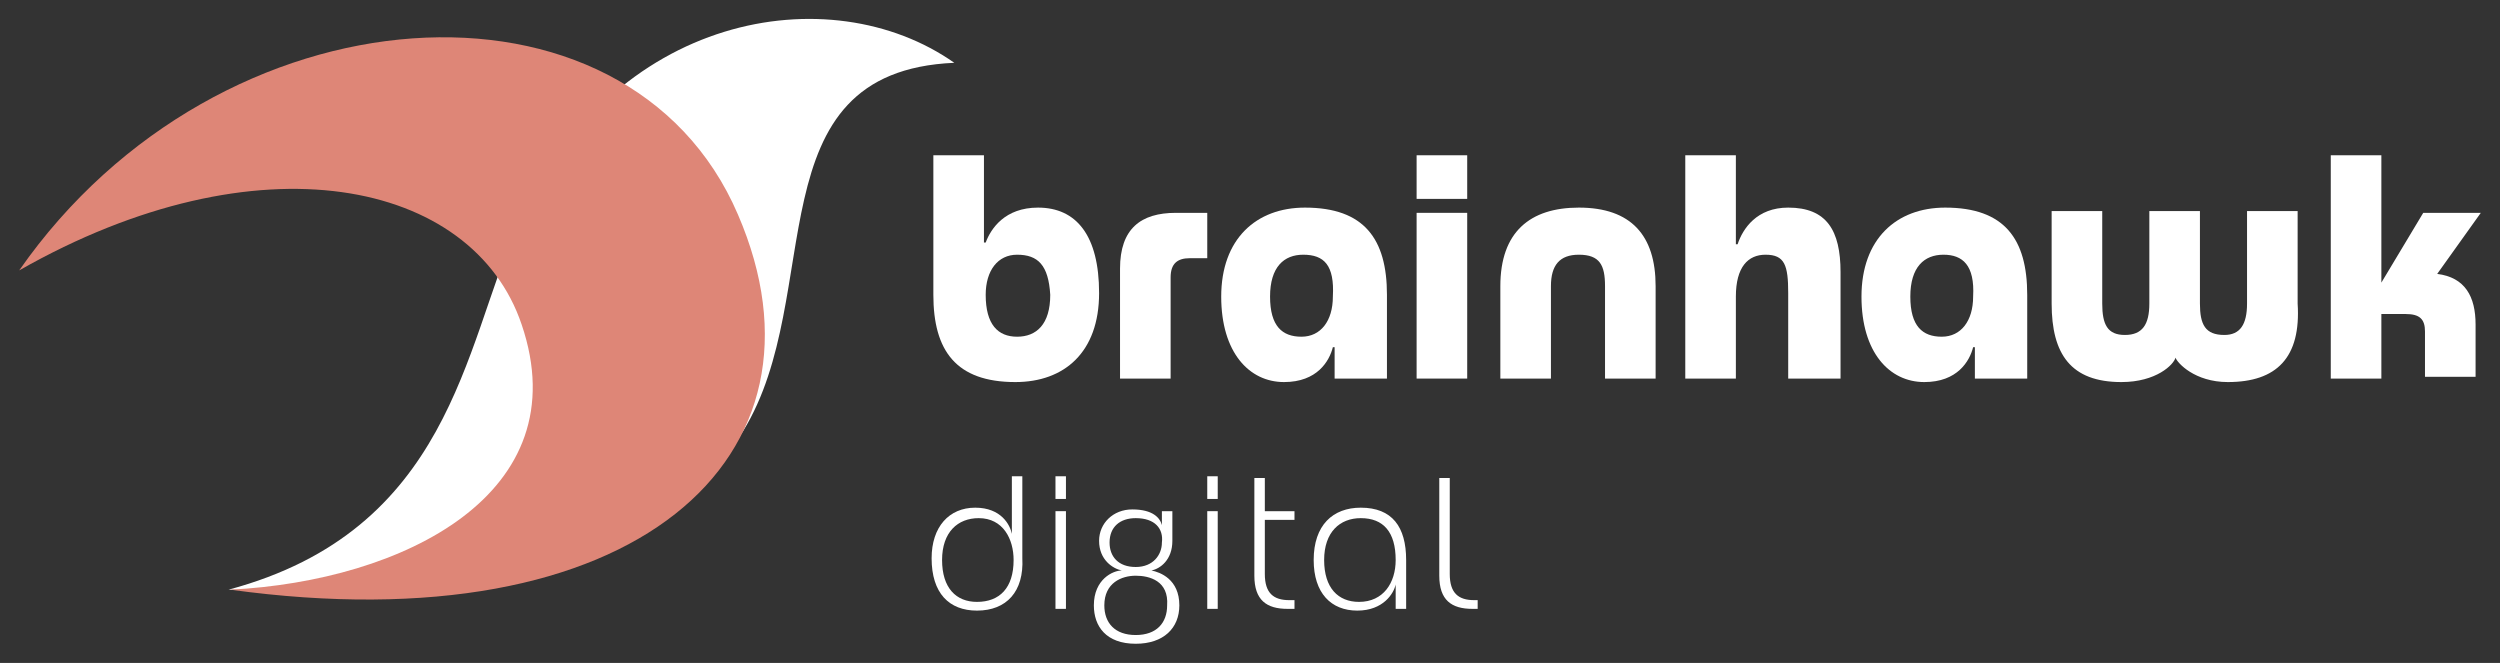
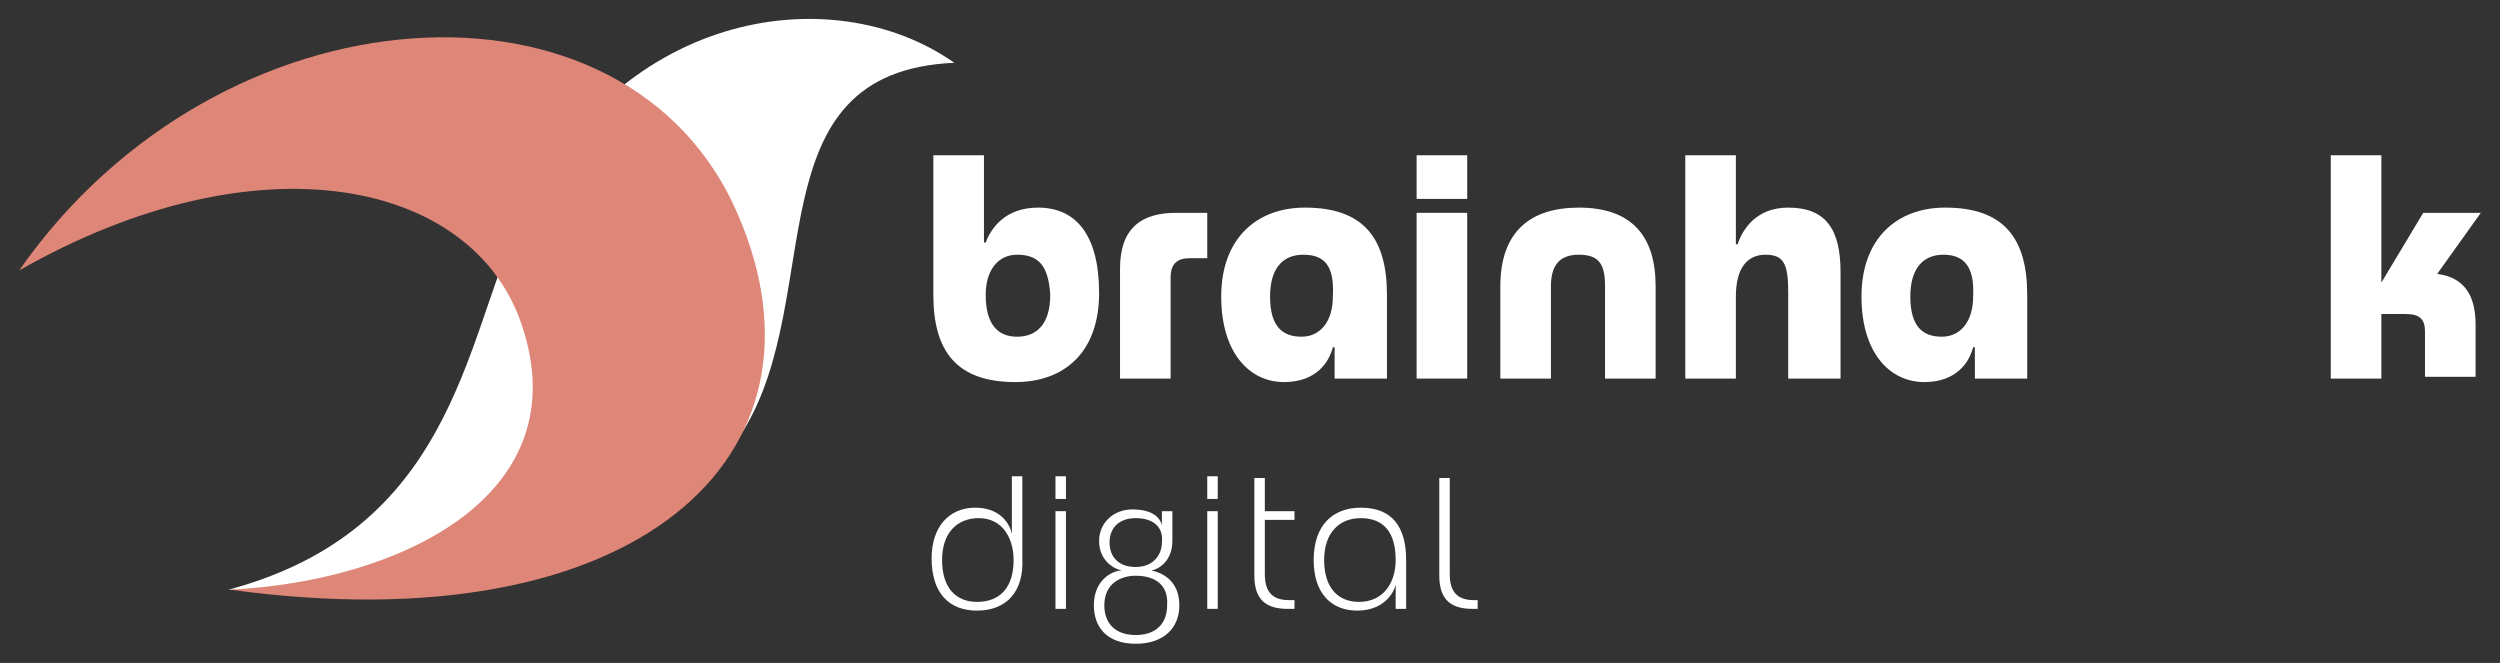
<svg xmlns="http://www.w3.org/2000/svg" id="Layer_1" x="0px" y="0px" viewBox="0 0 143.3 38" style="enable-background:new 0 0 143.3 38;" xml:space="preserve">
  <rect x="0" y="0" width="143.3" height="38" fill="#333333" stroke="none" />
  <style type="text/css">	.st0{fill:#FFFFFF;}	.st1{fill:#DE8677;}</style>
  <title>website_logo_color</title>
  <g>
    <g>
      <g>
        <g>
          <path class="st0" d="M58.2,21.9c-3.4,0-4.7-1.8-4.7-5v-8h2.9v5h0.1c0.3-0.8,1.1-2,3-2c2.2,0,3.5,1.6,3.5,4.9     C63,20.2,61,21.9,58.2,21.9z M58.3,14.6c-1.1,0-1.8,0.9-1.8,2.3c0,1.7,0.7,2.4,1.8,2.4s1.9-0.7,1.9-2.4     C60.1,15.2,59.5,14.6,58.3,14.6z" />
          <path class="st0" d="M68.2,14.8c-0.7,0-1.1,0.3-1.1,1.1v5.8h-2.9v-6.3c0-2.3,1.2-3.2,3.2-3.2h1.8v2.6     C69.2,14.8,68.2,14.8,68.2,14.8z" />
          <path class="st0" d="M76.5,21.7v-1.8h-0.1c-0.2,0.8-0.9,2-2.8,2c-2,0-3.6-1.7-3.6-4.9c0-3.3,2-5.1,4.8-5.1c3.4,0,4.7,1.8,4.7,5     v4.8H76.5z M74.7,14.6c-1.1,0-1.9,0.7-1.9,2.4s0.7,2.3,1.8,2.3c1.1,0,1.8-0.9,1.8-2.3C76.5,15.2,75.9,14.6,74.7,14.6z" />
          <path class="st0" d="M81.2,11.5V8.9h2.9v2.5h-2.9V11.5z M81.2,21.7v-9.5h2.9v9.5H81.2z" />
          <path class="st0" d="M94.9,21.7H92v-5.3c0-1.2-0.3-1.8-1.5-1.8c-1.1,0-1.6,0.6-1.6,1.8v5.3H86v-5.3c0-3.1,1.7-4.5,4.5-4.5     c3,0,4.4,1.6,4.4,4.5V21.7z" />
          <path class="st0" d="M102.5,21.7v-4.9c0-1.6-0.2-2.2-1.3-2.2c-1,0-1.7,0.7-1.7,2.4v4.7h-2.9V8.9h2.9V14h0.1     c0.3-0.9,1.1-2.1,2.9-2.1c2.2,0,3,1.3,3,3.7v6.1C105.5,21.7,102.5,21.7,102.5,21.7z" />
          <path class="st0" d="M113.2,21.7v-1.8h-0.1c-0.2,0.8-0.9,2-2.8,2c-2,0-3.6-1.7-3.6-4.9c0-3.3,2-5.1,4.8-5.1c3.4,0,4.7,1.8,4.7,5     v4.8H113.2z M111.4,14.6c-1.1,0-1.9,0.7-1.9,2.4s0.7,2.3,1.8,2.3c1.1,0,1.8-0.9,1.8-2.3C113.2,15.2,112.5,14.6,111.4,14.6z" />
-           <path class="st0" d="M127.7,21.9c-1.9,0-2.9-1.1-3-1.4c-0.1,0.4-1.1,1.4-3.1,1.4c-2.9,0-4-1.6-4-4.5v-5.3h2.9v5.3     c0,1.2,0.3,1.8,1.3,1.8s1.4-0.6,1.4-1.8v-5.3h2.9v5.3c0,1.2,0.3,1.8,1.4,1.8c0.9,0,1.3-0.6,1.3-1.8v-5.3h2.9v5.3     C131.9,20.5,130.5,21.9,127.7,21.9z" />
          <path class="st0" d="M139.7,15.7c1.6,0.2,2.2,1.3,2.2,2.9v3H139V19c0-0.7-0.3-1-1.1-1h-1.4v3.7h-2.9V8.9h2.9v7.3l2.4-4h3.3     L139.7,15.7z" />
        </g>
        <g>
          <path class="st0" d="M56,35c-1.6,0-2.6-1-2.6-3c0-1.8,1-2.9,2.5-2.9s2,1,2.1,1.5l0,0v-3.3h0.6V32C58.7,33.9,57.7,35,56,35z      M56.1,29.7c-1.2,0-2.1,0.8-2.1,2.4c0,1.6,0.8,2.4,2,2.4c1.3,0,2.1-0.8,2.1-2.4C58.1,30.9,57.5,29.7,56.1,29.7z" />
          <path class="st0" d="M60.5,28.6v-1.3h0.6v1.3H60.5z M60.5,34.9v-5.6h0.6v5.6H60.5z" />
          <path class="st0" d="M65.1,36.9c-1.7,0-2.4-1-2.4-2.2c0-1.5,1.1-2,1.6-2l0,0C63.8,32.6,63,32.1,63,31c0-1,0.8-1.8,1.9-1.8     c1.2,0,1.6,0.5,1.7,0.9l0,0v-0.8h0.6V31c0,1.1-0.7,1.6-1.2,1.7l0,0c0.5,0.1,1.6,0.5,1.6,2C67.6,36,66.7,36.9,65.1,36.9z      M65.1,33c-0.8,0-1.8,0.4-1.8,1.7c0,1,0.6,1.7,1.8,1.7c1.2,0,1.8-0.7,1.8-1.7C67,33.3,65.9,33,65.1,33z M65.1,29.7     c-0.9,0-1.5,0.5-1.5,1.4c0,0.8,0.5,1.4,1.5,1.4s1.5-0.7,1.5-1.4C66.7,30.3,66.2,29.7,65.1,29.7z" />
          <path class="st0" d="M69.2,28.6v-1.3h0.6v1.3H69.2z M69.2,34.9v-5.6h0.6v5.6H69.2z" />
          <path class="st0" d="M73.8,34.9c-1.2,0-1.9-0.5-1.9-1.9v-5.6h0.6v1.9h1.7v0.5h-1.7v3.1c0,1.1,0.5,1.5,1.4,1.5h0.3v0.5     C74.2,34.9,73.8,34.9,73.8,34.9z" />
          <path class="st0" d="M80,34.9v-1.4l0,0C79.9,34,79.3,35,77.8,35s-2.5-1-2.5-2.9c0-2,1.1-3,2.7-3c1.8,0,2.6,1.1,2.6,3v2.8     C80.6,34.9,80,34.9,80,34.9z M78,29.7c-1.2,0-2.1,0.8-2.1,2.4c0,1.6,0.8,2.4,2,2.4c1.4,0,2.1-1.1,2.1-2.4     C80,30.5,79.3,29.7,78,29.7z" />
          <path class="st0" d="M84.4,34.9c-1.2,0-1.9-0.5-1.9-1.9v-5.6h0.6v5.5c0,1.1,0.5,1.5,1.4,1.5h0.2v0.5H84.4z" />
        </g>
      </g>
    </g>
    <path class="st0" d="M54.7,3.6c-7.1-5-19.7-2.9-25.1,9.5c-3,6.8-3.8,17.3-16.5,20.7c3.5,0,22.7,2,29.5-9.1  C47.4,16.9,43.1,4.1,54.7,3.6z" />
    <path class="st1" d="M1.1,15.5C12.6-1,36-2.4,42.3,12.3c6,13.9-5.9,24.7-29.1,21.5c9.9-0.5,20-5.5,16.7-15.2  C27.1,10.3,14.8,7.7,1.1,15.5z" />
  </g>
</svg>